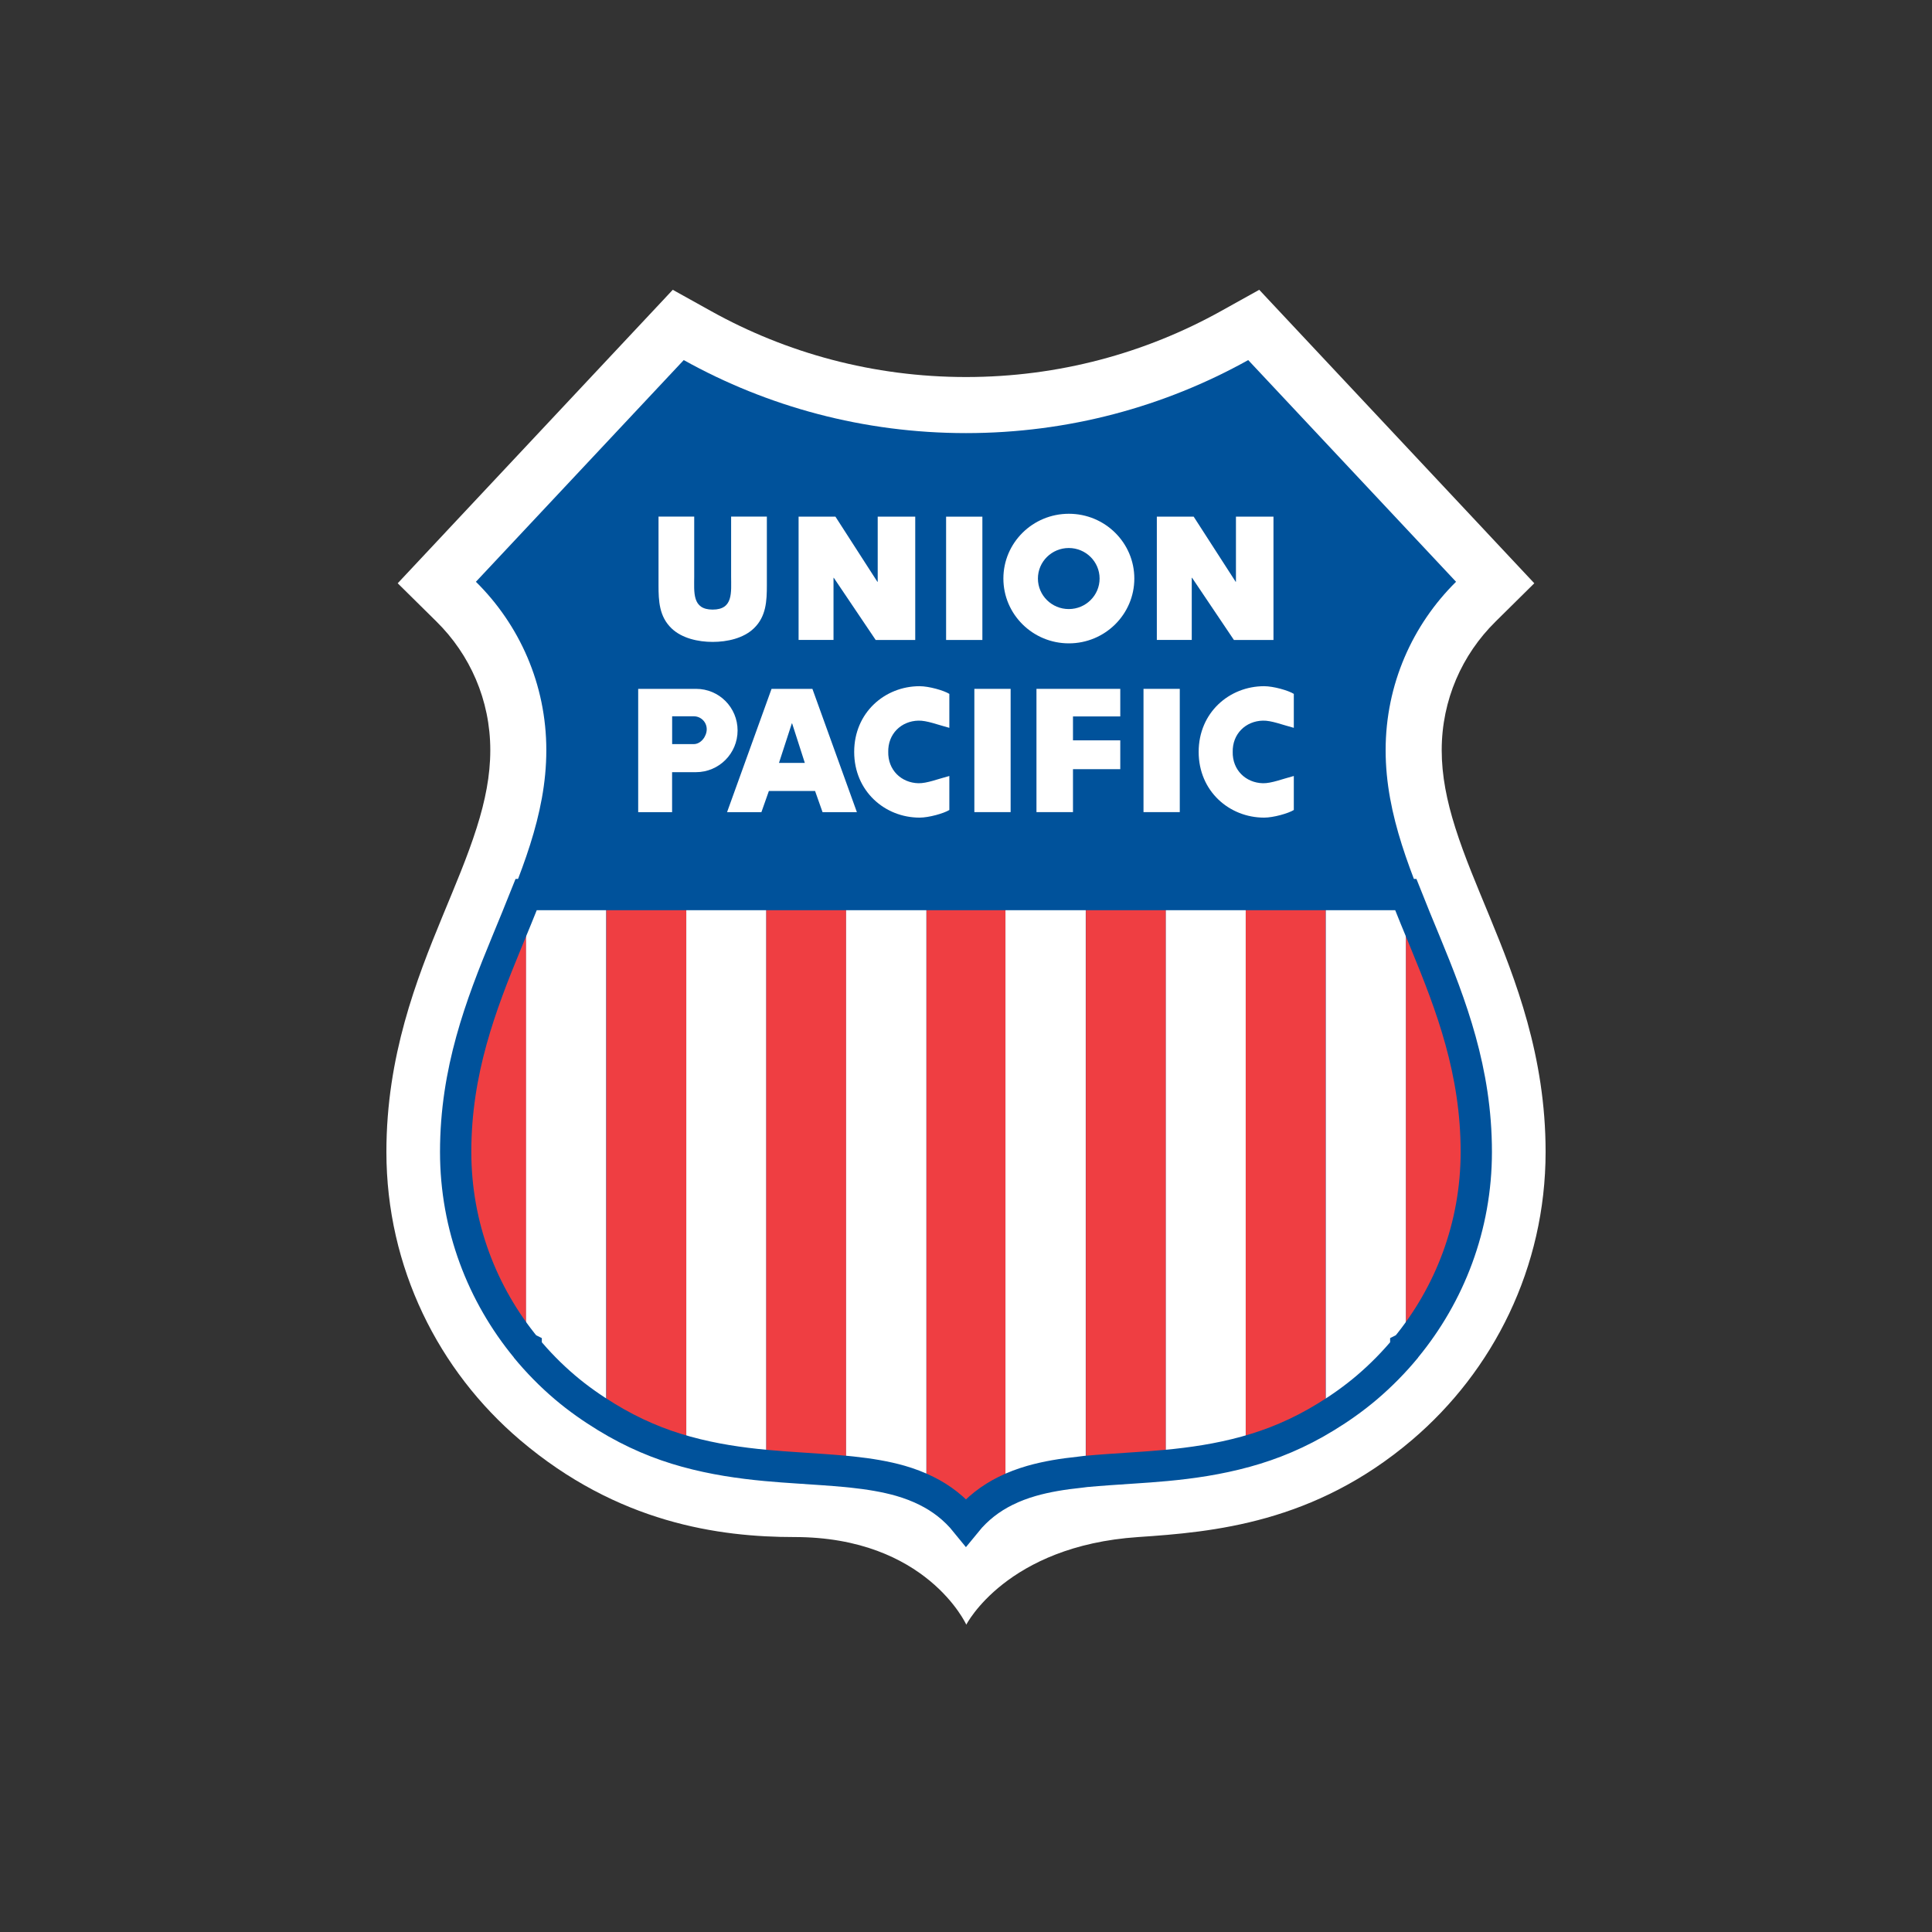
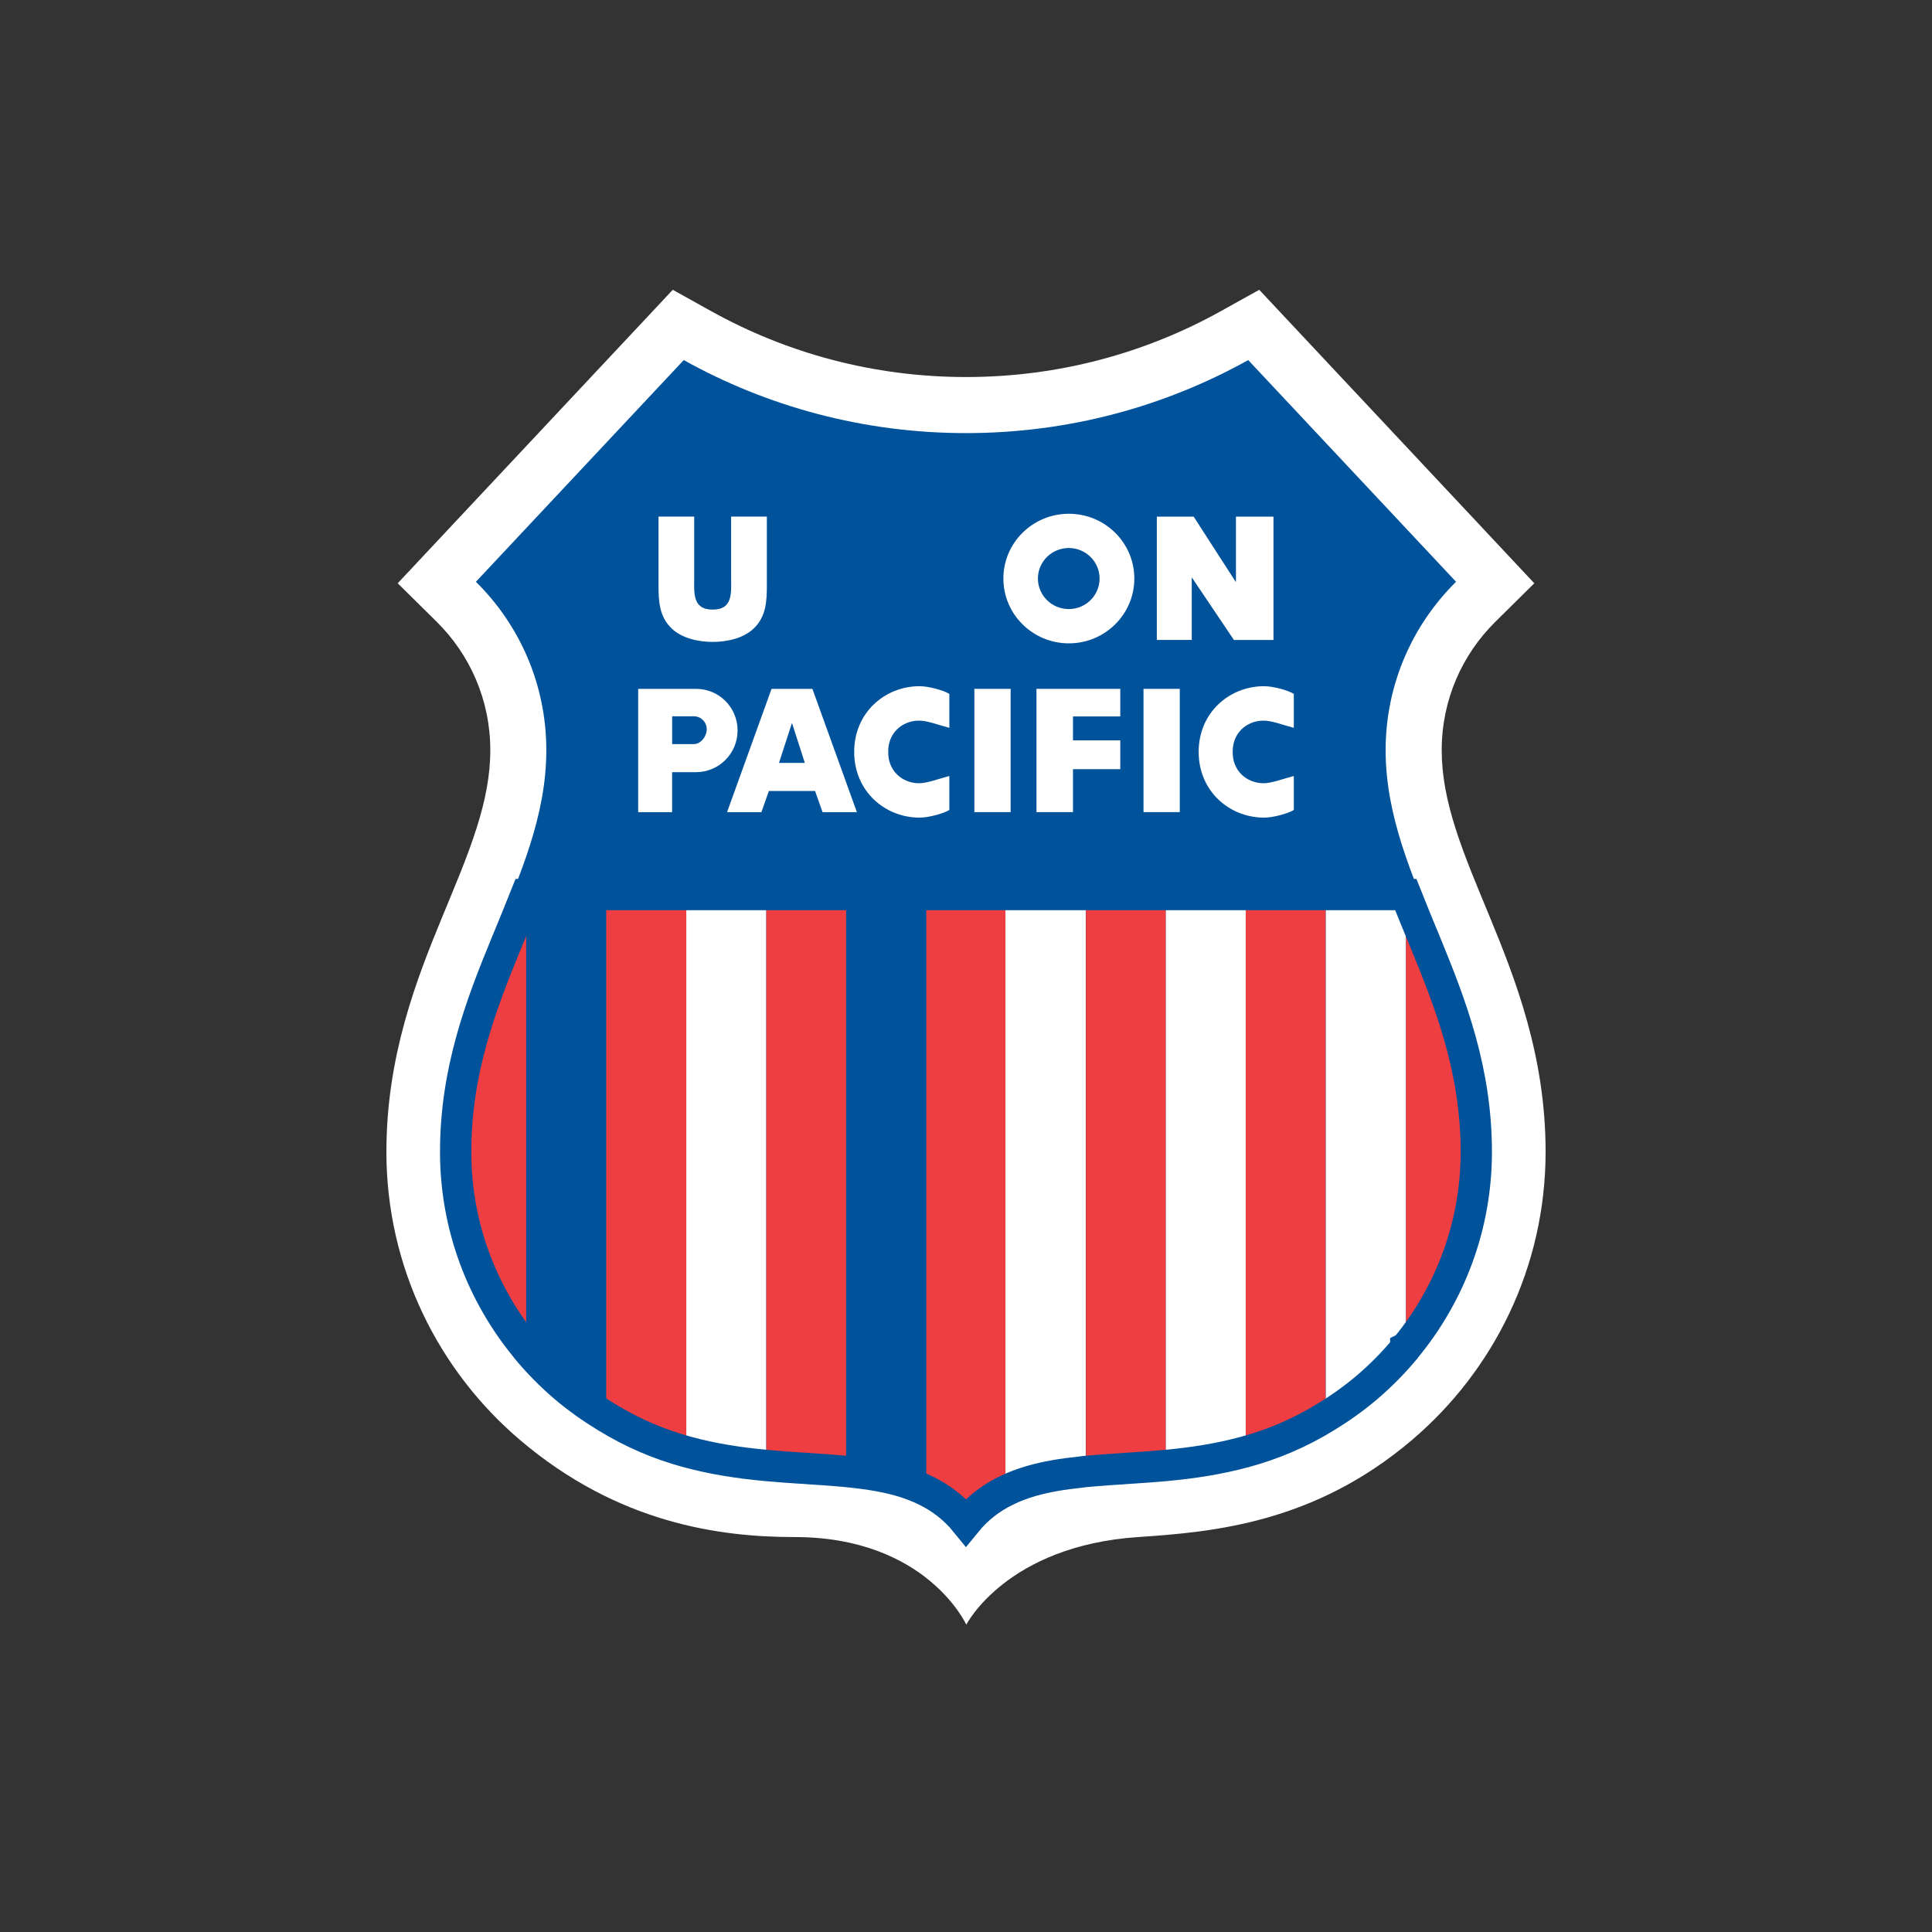
<svg xmlns="http://www.w3.org/2000/svg" width="40" height="40" viewBox="0 0 40 40" fill="none">
  <rect x="0" y="0" width="40" height="40" fill="#333333" stroke="none" />
  <path fill-rule="evenodd" clip-rule="evenodd" d="M23.565 31.823C20.835 32.006 20.006 33.637 20.006 33.637C20.006 33.637 19.183 31.823 16.448 31.823C14.894 31.823 12.793 31.537 10.767 29.814C9.082 28.381 8 26.243 8 23.848C8 21.868 8.62 20.284 9.163 18.967C9.419 18.344 9.677 17.745 9.869 17.139C10.048 16.575 10.151 16.055 10.151 15.531C10.151 14.489 9.727 13.55 9.038 12.87L8.234 12.076L13.929 6L14.72 6.44C16.283 7.31 18.083 7.806 20.001 7.806C21.918 7.806 23.717 7.31 25.28 6.44L26.071 6L31.766 12.076L30.962 12.871C30.273 13.551 29.849 14.489 29.849 15.532C29.849 16.055 29.952 16.575 30.131 17.139C30.323 17.745 30.581 18.344 30.837 18.967C31.38 20.285 32 21.868 32 23.848C32 26.243 30.918 28.381 29.233 29.814C27.207 31.537 25.115 31.719 23.565 31.823Z" fill="white" />
  <path fill-rule="evenodd" clip-rule="evenodd" d="M20 8.967C17.88 8.967 15.886 8.418 14.156 7.455L9.853 12.045C10.754 12.934 11.311 14.167 11.311 15.532C11.311 18.248 9.16 20.382 9.16 23.848C9.16 25.886 10.079 27.706 11.519 28.93C14.962 31.858 18.599 29.607 19.999 31.996C21.399 29.607 25.038 31.858 28.48 28.93C29.92 27.706 30.839 25.886 30.839 23.848C30.839 20.382 28.688 18.248 28.688 15.532C28.688 14.167 29.246 12.934 30.146 12.045L25.843 7.455C24.113 8.418 22.121 8.967 20 8.967Z" fill="#00529B" />
  <path fill-rule="evenodd" clip-rule="evenodd" d="M10.894 27.905C9.984 26.801 9.434 25.39 9.434 23.849C9.434 22.174 9.952 20.817 10.489 19.514C10.627 19.178 10.764 18.849 10.894 18.521L10.894 27.904L10.894 27.905Z" fill="#EF3E42" />
  <path fill-rule="evenodd" clip-rule="evenodd" d="M12.551 29.335V18.521H14.21V30.056C13.659 29.905 13.11 29.677 12.551 29.335Z" fill="#EF3E42" />
  <path fill-rule="evenodd" clip-rule="evenodd" d="M15.861 30.349V18.521H17.518V30.465C17.208 30.436 16.882 30.416 16.544 30.393C16.322 30.379 16.089 30.37 15.861 30.349Z" fill="#EF3E42" />
  <path fill-rule="evenodd" clip-rule="evenodd" d="M29.107 27.905C30.017 26.801 30.567 25.39 30.567 23.849C30.567 22.174 30.049 20.817 29.512 19.514C29.374 19.178 29.236 18.849 29.107 18.521L29.107 27.904L29.107 27.905Z" fill="#EF3E42" />
  <path fill-rule="evenodd" clip-rule="evenodd" d="M27.448 29.335V18.521H25.789V30.056C26.34 29.905 26.89 29.677 27.448 29.335Z" fill="#EF3E42" />
  <path fill-rule="evenodd" clip-rule="evenodd" d="M24.139 30.349V18.521H22.482V30.465C22.792 30.436 23.118 30.416 23.457 30.393C23.678 30.379 23.911 30.37 24.139 30.349Z" fill="#EF3E42" />
  <path fill-rule="evenodd" clip-rule="evenodd" d="M19.998 31.518C19.762 31.228 19.485 31.018 19.178 30.866V18.521H20.817V30.866C20.51 31.018 20.233 31.228 19.998 31.518Z" fill="#EF3E42" />
-   <path fill-rule="evenodd" clip-rule="evenodd" d="M12.548 29.337C12.266 29.165 11.976 28.962 11.695 28.723C11.402 28.474 11.131 28.198 10.886 27.901L10.892 27.904L10.892 18.521H12.548V29.337Z" fill="white" />
  <path fill-rule="evenodd" clip-rule="evenodd" d="M15.861 30.341C15.325 30.291 14.773 30.212 14.209 30.057V18.521H15.861V30.341Z" fill="white" />
-   <path fill-rule="evenodd" clip-rule="evenodd" d="M17.518 30.465V18.521H19.179V30.864C19.009 30.78 18.83 30.713 18.643 30.659C18.333 30.57 17.996 30.515 17.637 30.477L17.518 30.465Z" fill="white" />
  <path fill-rule="evenodd" clip-rule="evenodd" d="M27.45 29.337C27.732 29.165 28.023 28.962 28.303 28.723C28.597 28.474 28.867 28.198 29.112 27.901L29.106 27.904L29.106 18.521H27.45V29.337Z" fill="white" />
  <path fill-rule="evenodd" clip-rule="evenodd" d="M24.138 30.341C24.675 30.291 25.227 30.212 25.791 30.057V18.521H24.138V30.341Z" fill="white" />
  <path fill-rule="evenodd" clip-rule="evenodd" d="M22.479 30.465V18.521H20.817V30.864C20.988 30.78 21.167 30.713 21.354 30.659C21.664 30.57 22.001 30.515 22.36 30.477L22.479 30.465Z" fill="white" />
  <path fill-rule="evenodd" clip-rule="evenodd" d="M24.426 14.262H23.675V16.814H24.426V14.262Z" fill="white" />
  <path fill-rule="evenodd" clip-rule="evenodd" d="M23.194 14.833V14.262H21.459V16.814H22.215V15.925H23.194V15.328H22.215V14.833H23.194Z" fill="white" />
  <path fill-rule="evenodd" clip-rule="evenodd" d="M20.924 14.262H20.173V16.814H20.924V14.262Z" fill="white" />
  <path fill-rule="evenodd" clip-rule="evenodd" d="M14.412 14.262C14.889 14.262 15.271 14.648 15.271 15.124C15.271 15.601 14.885 15.987 14.409 15.987H13.915V16.815H13.213V14.262H14.412V14.262Z" fill="white" />
  <path fill-rule="evenodd" clip-rule="evenodd" d="M15.919 16.376L15.764 16.815H15.053L15.974 14.262H16.82L17.741 16.815H17.03L16.875 16.376H15.919Z" fill="white" />
  <path fill-rule="evenodd" clip-rule="evenodd" d="M18.39 15.574C18.38 15.191 18.662 14.928 19.014 14.92C19.19 14.915 19.418 15.007 19.655 15.069V14.366C19.541 14.295 19.233 14.207 19.039 14.207C18.321 14.207 17.685 14.752 17.685 15.567C17.685 16.382 18.321 16.928 19.039 16.928C19.233 16.928 19.541 16.84 19.655 16.77V16.066C19.418 16.128 19.19 16.22 19.014 16.216C18.662 16.207 18.38 15.944 18.39 15.561V15.574Z" fill="white" />
  <path fill-rule="evenodd" clip-rule="evenodd" d="M25.522 15.574C25.512 15.191 25.794 14.928 26.146 14.92C26.322 14.915 26.55 15.007 26.787 15.069V14.366C26.674 14.295 26.366 14.207 26.172 14.207C25.453 14.207 24.817 14.752 24.817 15.567C24.817 16.382 25.453 16.928 26.172 16.928C26.366 16.928 26.674 16.84 26.787 16.77V16.066C26.55 16.128 26.322 16.22 26.146 16.216C25.794 16.207 25.512 15.944 25.522 15.561V15.574Z" fill="white" />
  <path fill-rule="evenodd" clip-rule="evenodd" d="M16.663 15.795L16.4 14.977H16.394L16.128 15.795H16.663Z" fill="#00529B" />
  <path fill-rule="evenodd" clip-rule="evenodd" d="M13.916 14.83H14.364C14.513 14.83 14.632 14.95 14.632 15.098C14.632 15.246 14.511 15.406 14.363 15.406H13.916V14.83Z" fill="#00529B" />
-   <path fill-rule="evenodd" clip-rule="evenodd" d="M20.339 10.697H19.588V13.25H20.339V10.697Z" fill="white" />
  <path fill-rule="evenodd" clip-rule="evenodd" d="M20.774 11.978C20.774 11.237 21.381 10.637 22.13 10.637C22.878 10.637 23.485 11.237 23.485 11.978C23.485 12.719 22.878 13.32 22.13 13.32C21.381 13.32 20.774 12.719 20.774 11.978Z" fill="white" />
  <path fill-rule="evenodd" clip-rule="evenodd" d="M23.951 13.249H24.674V11.963H24.681L25.547 13.25H26.366V10.697H25.589V12.045H25.583L24.714 10.697H23.951V13.249Z" fill="white" />
-   <path fill-rule="evenodd" clip-rule="evenodd" d="M16.534 13.249H17.257V11.963H17.263L18.13 13.25H18.949V10.697H18.172V12.045H18.165L17.297 10.697H16.534V13.249Z" fill="white" />
  <path fill-rule="evenodd" clip-rule="evenodd" d="M21.489 11.978C21.489 11.629 21.775 11.346 22.128 11.346C22.48 11.346 22.766 11.629 22.766 11.978C22.766 12.327 22.48 12.61 22.128 12.61C21.775 12.61 21.489 12.327 21.489 11.978Z" fill="#00529B" />
  <path fill-rule="evenodd" clip-rule="evenodd" d="M15.138 10.695H15.877V12.117C15.877 12.442 15.863 12.764 15.608 13.009C15.393 13.216 15.055 13.29 14.755 13.29C14.456 13.29 14.118 13.216 13.903 13.009C13.648 12.764 13.634 12.442 13.634 12.117V10.695H14.373V11.934C14.373 12.263 14.326 12.621 14.755 12.621C15.185 12.621 15.137 12.263 15.137 11.934V10.695H15.138Z" fill="white" />
  <path d="M10.888 27.901C11.132 28.198 11.403 28.474 11.696 28.723C11.977 28.962 12.268 29.162 12.55 29.335C13.108 29.677 13.658 29.905 14.209 30.056C14.773 30.211 15.324 30.291 15.861 30.341C16.09 30.362 16.323 30.379 16.544 30.393C16.882 30.416 17.209 30.436 17.518 30.465L17.638 30.477C17.996 30.515 18.333 30.57 18.644 30.659C18.83 30.713 19.01 30.781 19.18 30.866C19.487 31.018 19.764 31.228 19.999 31.518C20.235 31.228 20.512 31.019 20.819 30.867C20.989 30.782 21.168 30.715 21.355 30.661C21.665 30.572 22.002 30.517 22.361 30.48L22.48 30.465C22.79 30.436 23.116 30.416 23.455 30.393C23.676 30.379 23.909 30.362 24.138 30.341C24.674 30.291 25.226 30.211 25.79 30.056C26.341 29.905 26.89 29.68 27.449 29.337C27.731 29.165 28.022 28.962 28.303 28.723C28.596 28.473 28.866 28.198 29.111 27.901M10.888 27.901L10.894 27.904L10.894 27.905M10.888 27.901L10.894 27.905M10.894 27.905C9.984 26.801 9.434 25.39 9.434 23.849C9.434 22.174 9.952 20.817 10.489 19.514C10.627 19.178 10.764 18.849 10.894 18.521H29.105C29.234 18.849 29.372 19.178 29.51 19.514C30.047 20.817 30.565 22.174 30.565 23.849C30.565 25.39 30.015 26.801 29.105 27.905M29.105 27.905L29.105 27.904L29.111 27.901M29.105 27.905L29.111 27.901" stroke="#00529B" stroke-width="0.648" stroke-miterlimit="2.613" />
</svg>